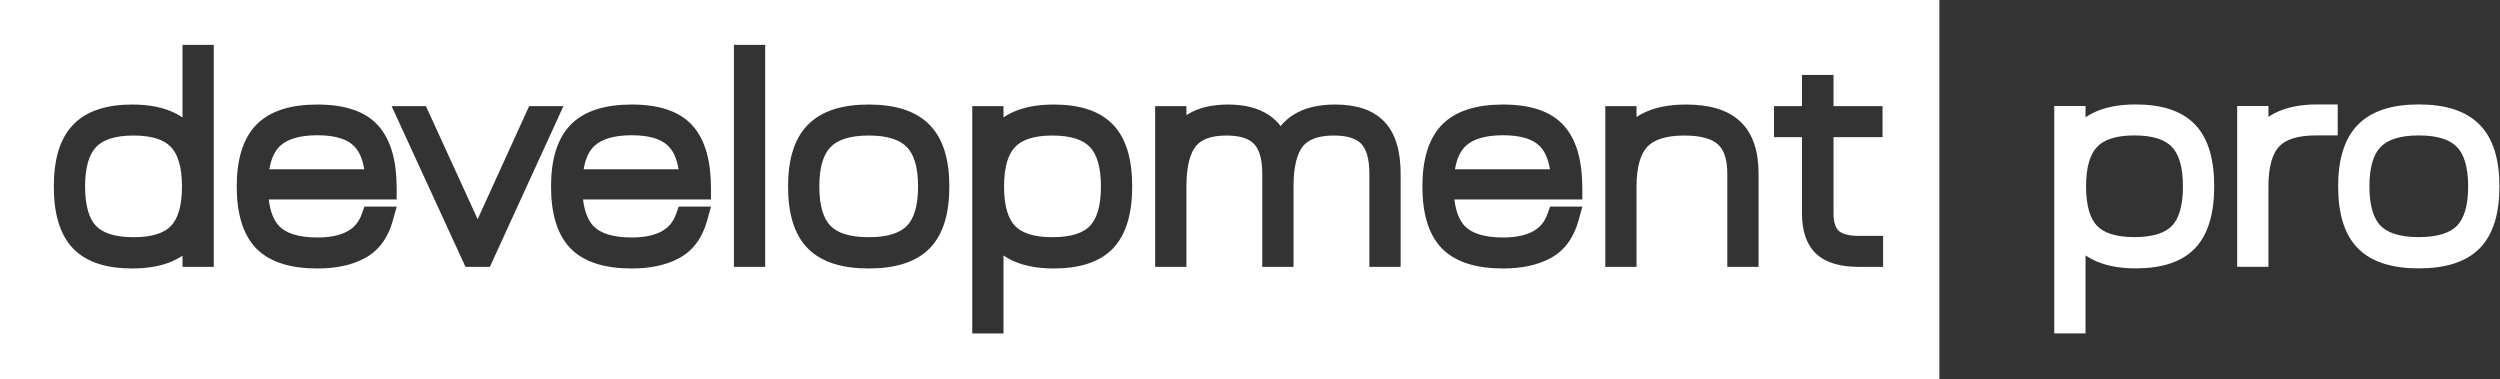
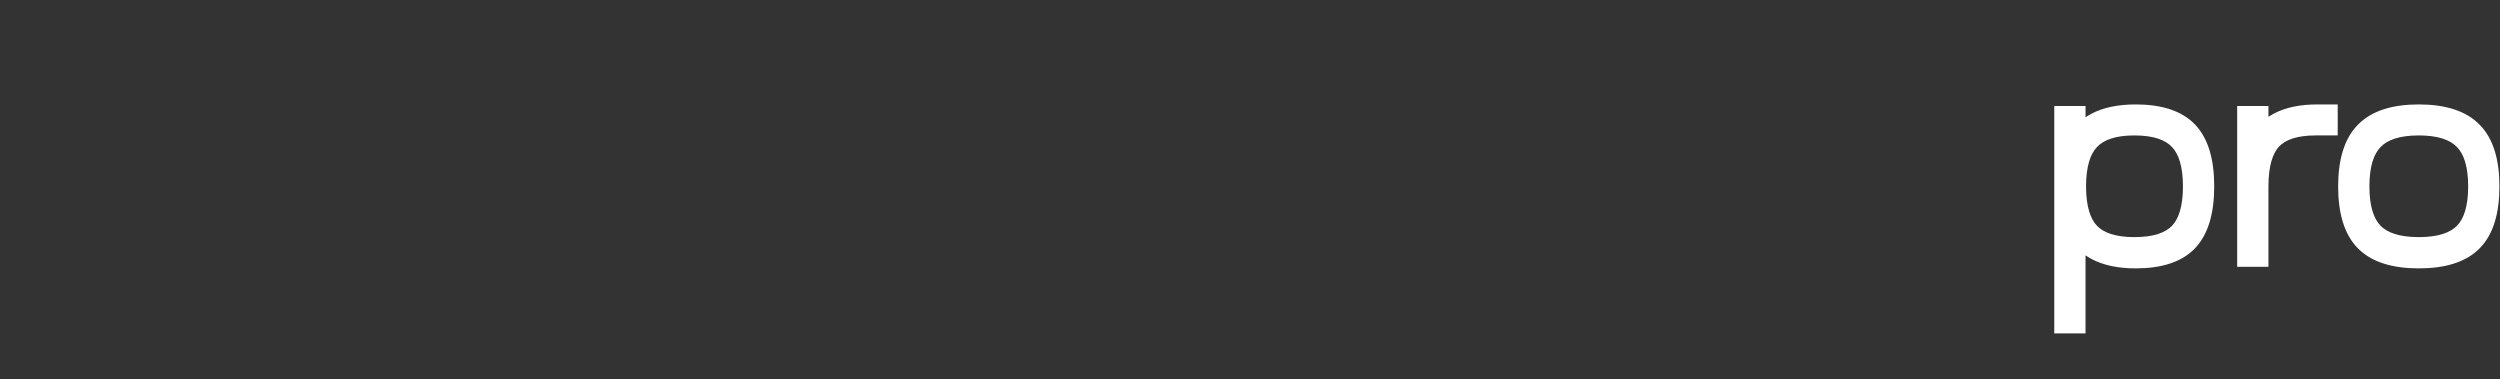
<svg xmlns="http://www.w3.org/2000/svg" width="2787" height="423" viewBox="0 0 2787 423" fill="none">
  <rect x="0" y="0" width="2787" height="423" fill="#333333" stroke="none" />
-   <path d="M2162.02 423H0V0H2162.02V423ZM1174.65 116.531C1155.44 116.531 1138.6 119.778 1124.86 127.127C1122.72 128.271 1120.67 129.507 1118.71 130.831V118.314H1083.87V371.767H1118.71V284.797C1120.71 286.16 1122.79 287.43 1124.97 288.605C1138.71 296.014 1155.52 299.295 1174.65 299.295C1202.61 299.295 1225.73 292.709 1240.94 276.742L1241.01 276.671C1256 260.682 1262.17 236.822 1262.17 207.913C1262.17 178.859 1256.02 154.917 1240.94 139.084C1225.73 123.118 1202.61 116.531 1174.65 116.531ZM203.458 50V130.93C201.456 129.568 199.359 128.3 197.166 127.127C183.433 119.783 166.643 116.531 147.521 116.531C119.541 116.531 96.4 123.231 81.202 139.416C66.159 155.236 60 179.049 60 207.913C60 236.967 66.156 260.909 81.235 276.742C96.442 292.709 119.569 299.295 147.521 299.295C166.728 299.295 183.574 296.048 197.315 288.699C199.454 287.555 201.502 286.32 203.458 284.995V297.513H238.308V50H203.458ZM353.805 116.531C324.931 116.531 301.131 123.183 285.513 139.305L285.443 139.378C270.217 155.352 263.908 179.13 263.908 207.913C263.908 236.865 270.204 260.757 285.443 276.746L285.511 276.817L285.581 276.888C301.206 292.764 324.977 299.295 353.805 299.295C373.943 299.295 391.634 295.812 406.212 288.063C422.326 279.609 432.649 264.938 437.906 245.969L442.251 230.288H406.238L403.321 238.54C400.216 247.327 395.006 253.512 387.532 257.721C379.779 262.087 368.812 264.742 353.805 264.742C332.015 264.742 318.892 259.721 311.51 252.369C305.741 246.467 301.347 236.93 299.581 222.368H442.216V209.992C442.216 180.654 436.305 156.497 421.877 140.304C406.95 123.347 382.987 116.531 353.805 116.531ZM704.19 116.531C675.317 116.531 651.516 123.183 635.898 139.305L635.828 139.378C620.602 155.352 614.293 179.13 614.293 207.913C614.293 236.865 620.589 260.757 635.828 276.746L635.897 276.817L635.966 276.888C651.591 292.764 675.362 299.295 704.19 299.295C724.328 299.295 742.019 295.812 756.598 288.063C772.711 279.609 783.034 264.938 788.291 245.969L792.636 230.288H756.623L753.707 238.54C750.601 247.327 745.391 253.512 737.918 257.721C730.164 262.087 719.198 264.742 704.19 264.742C682.401 264.742 669.278 259.721 661.896 252.369C656.127 246.467 651.732 236.93 649.967 222.368H792.601V209.992C792.601 180.656 786.692 156.501 772.266 140.308C757.339 123.348 733.374 116.531 704.19 116.531ZM968.429 116.531C939.746 116.531 916.078 123.187 900.473 139.265C884.93 155.08 878.532 178.958 878.532 207.913C878.532 237.054 884.925 261.059 900.502 276.888C916.113 292.75 939.768 299.295 968.429 299.295C997.09 299.295 1020.75 292.75 1036.36 276.888C1051.93 261.059 1058.33 237.054 1058.33 207.913C1058.33 178.962 1051.93 155.086 1036.39 139.271C1020.79 123.188 997.116 116.531 968.429 116.531ZM1675.58 116.531C1646.71 116.531 1622.91 123.183 1607.29 139.305L1607.22 139.378C1591.99 155.352 1585.68 179.13 1585.68 207.913C1585.68 236.865 1591.98 260.757 1607.22 276.746L1607.29 276.817L1608.1 277.625C1623.72 292.966 1647.2 299.295 1675.58 299.295C1695.72 299.295 1713.41 295.812 1727.99 288.063C1744.1 279.609 1754.43 264.938 1759.68 245.969L1764.03 230.288H1728.01L1725.1 238.54C1721.99 247.327 1716.78 253.512 1709.31 257.721C1701.55 262.087 1690.59 264.742 1675.58 264.742C1653.79 264.742 1640.67 259.722 1633.29 252.37C1627.52 246.469 1623.12 236.931 1621.36 222.368H1763.99V209.992C1763.99 180.656 1758.08 156.501 1743.66 140.308C1728.73 123.348 1704.76 116.531 1675.58 116.531ZM436.572 118.314L518.935 297.513H546.1L628.118 118.314H589.892L532.485 244.348L474.817 118.314H436.572ZM818.176 50V297.513H853.025V50H818.176ZM1488.46 116.531C1470.17 116.531 1454.11 120.063 1441.36 128.302C1436.1 131.675 1431.56 135.782 1427.69 140.537C1424.18 135.954 1419.97 131.937 1415.01 128.559C1402.64 120.117 1386.92 116.531 1369.06 116.531C1352.37 116.531 1337.53 119.611 1325.31 126.647C1324.39 127.174 1323.5 127.72 1322.62 128.285V118.314H1287.77V297.513H1322.62V207.913C1322.62 184.526 1327 170.443 1333.19 162.881C1338.86 155.95 1349.11 151.084 1367.27 151.084C1383.58 151.084 1392.79 155.047 1397.83 160.322L1397.88 160.375L1397.93 160.427C1403.18 165.799 1407.17 175.883 1407.17 193.656V297.513H1442.02V207.913C1442.02 184.575 1446.39 170.503 1452.55 162.929C1458.45 155.916 1468.88 151.084 1486.97 151.084C1503.28 151.084 1512.49 155.047 1517.52 160.322C1522.65 165.691 1526.57 175.822 1526.57 193.656V297.513H1561.42V193.656C1561.42 169.723 1556.34 149.495 1543.5 135.865C1530.53 122.097 1511.2 116.531 1488.46 116.531ZM1879.46 116.531C1860.46 116.531 1843.8 119.726 1830.2 126.971C1828.19 128.043 1826.26 129.196 1824.42 130.429V118.314H1789.57V297.513H1824.42V207.913C1824.42 184.846 1829.37 171.067 1836.48 163.547C1843.42 156.201 1856.09 151.084 1877.68 151.084C1897.41 151.084 1908.9 155.255 1915.06 160.9L1915.15 160.985C1921.21 166.422 1925.6 176.281 1925.6 193.656V297.513H1960.45V193.656C1960.45 169.364 1954.5 148.913 1939.91 135.327C1925.69 121.911 1904.59 116.531 1879.46 116.531ZM2008.86 83.562V118.314H1977.67V152.866H2008.86V238.209C2008.86 256.412 2013.34 272.42 2025 283.224L2025.06 283.28L2025.12 283.335C2036.57 293.67 2053.25 297.513 2072.32 297.513H2099.25V262.96H2072.62C2059.75 262.96 2053.07 260.23 2049.83 257.337C2046.77 254.414 2044 248.758 2044 237.615V152.866H2098.65V118.314H2044V83.562H2008.86ZM149.006 151.084C170.518 151.084 183.329 156.262 190.509 163.849L190.587 163.929C197.849 171.465 202.864 185.127 202.864 207.913C202.864 230.7 197.849 244.361 190.587 251.898C183.415 259.339 170.573 264.445 149.006 264.445C127.203 264.445 114.282 259.322 107.127 251.898C99.865 244.361 94.85 230.7 94.85 207.913C94.85 185.127 99.865 171.466 107.128 163.929L107.204 163.848C114.368 156.279 127.258 151.084 149.006 151.084ZM968.429 151.084C990.387 151.084 1003.53 156.286 1010.9 163.932L1010.98 164.012C1018.38 171.551 1023.48 185.177 1023.48 207.913C1023.48 230.65 1018.38 244.275 1010.98 251.815C1003.62 259.316 990.44 264.445 968.429 264.445C946.418 264.445 933.241 259.316 925.876 251.815C918.474 244.275 913.382 230.65 913.382 207.913C913.382 185.177 918.474 171.551 925.876 164.012L925.954 163.932C933.326 156.286 946.471 151.084 968.429 151.084ZM1173.17 151.084C1194.92 151.084 1207.81 156.279 1214.97 163.848L1215.05 163.929C1222.31 171.465 1227.32 185.127 1227.32 207.913C1227.32 230.7 1222.31 244.361 1215.05 251.898C1207.89 259.322 1194.97 264.445 1173.17 264.445C1151.6 264.445 1138.76 259.339 1131.59 251.898C1124.32 244.361 1119.31 230.7 1119.31 207.913C1119.31 185.127 1124.32 171.465 1131.59 163.929L1131.66 163.848C1138.84 156.261 1151.66 151.084 1173.17 151.084ZM353.805 150.787C374.496 150.787 386.94 155.455 393.938 162.183L394.025 162.267L394.114 162.349C399.555 167.38 403.936 175.702 406.084 188.706H300.264C302.357 175.933 306.819 167.61 312.528 162.42C320.223 155.424 333.188 150.787 353.805 150.787ZM704.19 150.787C724.881 150.787 737.325 155.455 744.323 162.183L744.41 162.267L744.499 162.349C749.941 167.38 754.321 175.702 756.469 188.706H650.649C652.743 175.933 657.204 167.61 662.913 162.42C670.608 155.424 683.574 150.787 704.19 150.787ZM1675.58 150.787C1696.27 150.787 1708.72 155.455 1715.71 162.183L1715.8 162.267L1715.89 162.349C1721.33 167.38 1725.71 175.702 1727.86 188.706H1622.04C1624.13 175.933 1628.59 167.61 1634.3 162.42C1642 155.424 1654.96 150.787 1675.58 150.787Z" fill="white" />
  <path d="M2302.47 359.281H2290.1V371.657H2302.47V359.281ZM2302.47 130.579V118.204H2290.1V130.579H2302.47ZM2312.57 130.579H2324.95V118.204H2312.57V130.579ZM2312.57 165.33H2300.19L2324.07 169.91L2312.57 165.33ZM2438.21 268.097L2447.17 276.632L2447.2 276.597L2447.24 276.562L2438.21 268.097ZM2312.57 249.98L2324.05 245.351L2300.19 249.98H2312.57ZM2312.57 359.281V371.657H2324.95V359.281H2312.57ZM2430.19 155.232L2421.2 163.738L2421.24 163.779L2421.28 163.819L2430.19 155.232ZM2328.91 155.232L2337.82 163.819L2337.86 163.779L2337.89 163.738L2328.91 155.232ZM2314.85 359.281V130.579H2290.1V359.281H2314.85ZM2302.47 142.955H2312.57V118.204H2302.47V142.955ZM2300.19 130.579V165.33H2324.95V130.579H2300.19ZM2324.07 169.91C2327.86 160.4 2333.99 153.533 2342.76 148.844C2351.79 144.015 2364.25 141.173 2380.88 141.173V116.422C2361.68 116.422 2344.83 119.669 2331.09 127.017C2317.09 134.506 2306.99 145.905 2301.07 160.75L2324.07 169.91ZM2380.88 141.173C2405.6 141.173 2420.69 147.061 2429.25 156.044L2447.17 138.974C2431.96 123.008 2408.84 116.422 2380.88 116.422V141.173ZM2429.25 156.044C2437.93 165.16 2443.65 181.415 2443.65 207.803H2468.4C2468.4 178.749 2462.25 154.807 2447.17 138.974L2429.25 156.044ZM2443.65 207.803C2443.65 233.942 2437.95 250.277 2429.18 259.633L2447.24 276.562C2462.23 260.572 2468.4 236.712 2468.4 207.803H2443.65ZM2429.25 259.563C2420.69 268.545 2405.6 274.434 2380.88 274.434V299.185C2408.84 299.185 2431.96 292.599 2447.17 276.632L2429.25 259.563ZM2380.88 274.434C2364.38 274.434 2351.98 271.576 2342.95 266.709C2334.17 261.975 2327.95 255.018 2324.05 245.351L2301.09 254.608C2307.1 269.494 2317.21 280.952 2331.2 288.495C2344.94 295.904 2361.75 299.185 2380.88 299.185V274.434ZM2300.19 249.98V359.281H2324.95V249.98H2300.19ZM2312.57 346.906H2302.47V371.657H2312.57V346.906ZM2379.4 289.087C2404.33 289.087 2425.27 283.319 2439.1 268.962L2421.28 251.788C2414.12 259.212 2401.2 264.335 2379.4 264.335V289.087ZM2439.1 268.962C2452.83 254.718 2458.31 233.331 2458.31 207.803H2433.55C2433.55 230.59 2428.54 244.251 2421.28 251.788L2439.1 268.962ZM2458.31 207.803C2458.31 182.275 2452.83 160.889 2439.1 146.644L2421.28 163.819C2428.54 171.356 2433.55 185.017 2433.55 207.803H2458.31ZM2439.18 146.725C2425.35 132.117 2404.38 126.223 2379.4 126.223V150.974C2401.15 150.974 2414.04 156.169 2421.2 163.738L2439.18 146.725ZM2379.4 126.223C2354.58 126.223 2333.73 132.135 2319.92 146.725L2337.89 163.738C2345.07 156.151 2357.89 150.974 2379.4 150.974V126.223ZM2319.99 146.644C2306.27 160.889 2300.79 182.275 2300.79 207.803H2325.54C2325.54 185.017 2330.55 171.356 2337.82 163.819L2319.99 146.644ZM2300.79 207.803C2300.79 233.331 2306.27 254.718 2319.99 268.962L2337.82 251.788C2330.55 244.251 2325.54 230.59 2325.54 207.803H2300.79ZM2319.99 268.962C2333.81 283.302 2354.63 289.087 2379.4 289.087V264.335C2357.83 264.335 2344.99 259.23 2337.82 251.788L2319.99 268.962ZM2516.48 285.027V297.403H2528.85V285.027H2516.48ZM2506.38 285.027H2494V297.403H2506.38V285.027ZM2506.38 130.579V118.204H2494V130.579H2506.38ZM2516.48 130.579H2528.85V118.204H2516.48V130.579ZM2516.48 164.736H2504.1L2527.98 169.3L2516.48 164.736ZM2593.7 128.797H2606.08V116.422H2593.7V128.797ZM2593.7 138.599V150.974H2606.08V138.599H2593.7ZM2531.63 154.935L2522.63 146.432L2522.59 146.476L2522.55 146.52L2531.63 154.935ZM2516.48 272.652H2506.38V297.403H2516.48V272.652ZM2518.76 285.027V130.579H2494V285.027H2518.76ZM2506.38 142.955H2516.48V118.204H2506.38V142.955ZM2504.1 130.579V164.736H2528.85V130.579H2504.1ZM2527.98 169.3C2531.68 159.974 2537.66 153.261 2546.18 148.682C2554.95 143.962 2567.08 141.173 2583.31 141.173V116.422C2564.48 116.422 2547.95 119.622 2534.45 126.883C2520.69 134.282 2510.78 145.539 2504.97 160.173L2527.98 169.3ZM2583.31 141.173H2593.7V116.422H2583.31V141.173ZM2581.33 128.797V138.599H2606.08V128.797H2581.33ZM2593.7 126.223H2581.52V150.974H2593.7V126.223ZM2581.52 126.223C2556.94 126.223 2536.26 132.015 2522.63 146.432L2540.62 163.437C2547.58 156.073 2560.17 150.974 2581.52 150.974V126.223ZM2522.55 146.52C2509.33 160.78 2504.1 182.208 2504.1 207.803H2528.85C2528.85 184.688 2533.73 170.87 2540.7 163.349L2522.55 146.52ZM2504.1 207.803V285.027H2528.85V207.803H2504.1ZM2637.36 147.806L2646.18 156.487L2646.22 156.452L2646.25 156.417L2637.36 147.806ZM2755.57 147.806L2746.68 156.417L2746.72 156.452L2746.75 156.487L2755.57 147.806ZM2645.08 155.232L2653.91 163.902L2653.95 163.862L2653.99 163.822L2645.08 155.232ZM2747.85 155.232L2738.94 163.822L2738.98 163.862L2739.02 163.902L2747.85 155.232ZM2646.25 156.417C2655.2 147.179 2670.92 141.173 2696.47 141.173V116.422C2667.76 116.422 2644.08 123.088 2628.47 139.195L2646.25 156.417ZM2696.47 141.173C2722.01 141.173 2737.74 147.179 2746.68 156.417L2764.46 139.195C2748.86 123.088 2725.17 116.422 2696.47 116.422V141.173ZM2746.75 156.487C2755.74 165.621 2761.61 181.73 2761.61 207.803H2786.36C2786.36 178.83 2779.96 154.941 2764.39 139.126L2746.75 156.487ZM2761.61 207.803C2761.61 234.105 2755.73 250.296 2746.75 259.417L2764.39 276.778C2779.97 260.949 2786.36 236.944 2786.36 207.803H2761.61ZM2746.75 259.417C2737.81 268.504 2722.06 274.434 2696.47 274.434V299.185C2725.13 299.185 2748.78 292.64 2764.39 276.778L2746.75 259.417ZM2696.47 274.434C2670.87 274.434 2655.12 268.504 2646.18 259.417L2628.54 276.778C2644.15 292.64 2667.81 299.185 2696.47 299.185V274.434ZM2646.18 259.417C2637.21 250.296 2631.32 234.105 2631.32 207.803H2606.57C2606.57 236.944 2612.96 260.949 2628.54 276.778L2646.18 259.417ZM2631.32 207.803C2631.32 181.73 2637.19 165.621 2646.18 156.487L2628.54 139.126C2612.98 154.941 2606.57 178.83 2606.57 207.803H2631.32ZM2636.25 146.561C2622.27 160.803 2616.67 182.225 2616.67 207.803H2641.42C2641.42 185.067 2646.51 171.441 2653.91 163.902L2636.25 146.561ZM2616.67 207.803C2616.67 233.381 2622.27 254.804 2636.25 269.045L2653.91 251.705C2646.51 244.165 2641.42 230.54 2641.42 207.803H2616.67ZM2636.25 269.045C2650.27 283.325 2671.35 289.087 2696.47 289.087V264.335C2674.46 264.335 2661.28 259.206 2653.91 251.705L2636.25 269.045ZM2696.47 289.087C2721.58 289.087 2742.66 283.325 2756.68 269.045L2739.02 251.705C2731.66 259.206 2718.48 264.335 2696.47 264.335V289.087ZM2756.68 269.045C2770.66 254.804 2776.27 233.381 2776.27 207.803H2751.51C2751.51 230.54 2746.42 244.165 2739.02 251.705L2756.68 269.045ZM2776.27 207.803C2776.27 182.225 2770.66 160.803 2756.68 146.561L2739.02 163.902C2746.42 171.441 2751.51 185.067 2751.51 207.803H2776.27ZM2756.76 146.641C2742.75 132.11 2721.64 126.223 2696.47 126.223V150.974C2718.42 150.974 2731.57 156.177 2738.94 163.822L2756.76 146.641ZM2696.47 126.223C2671.3 126.223 2650.19 132.11 2636.17 146.641L2653.99 163.822C2661.36 156.177 2674.51 150.974 2696.47 150.974V126.223Z" fill="white" />
</svg>